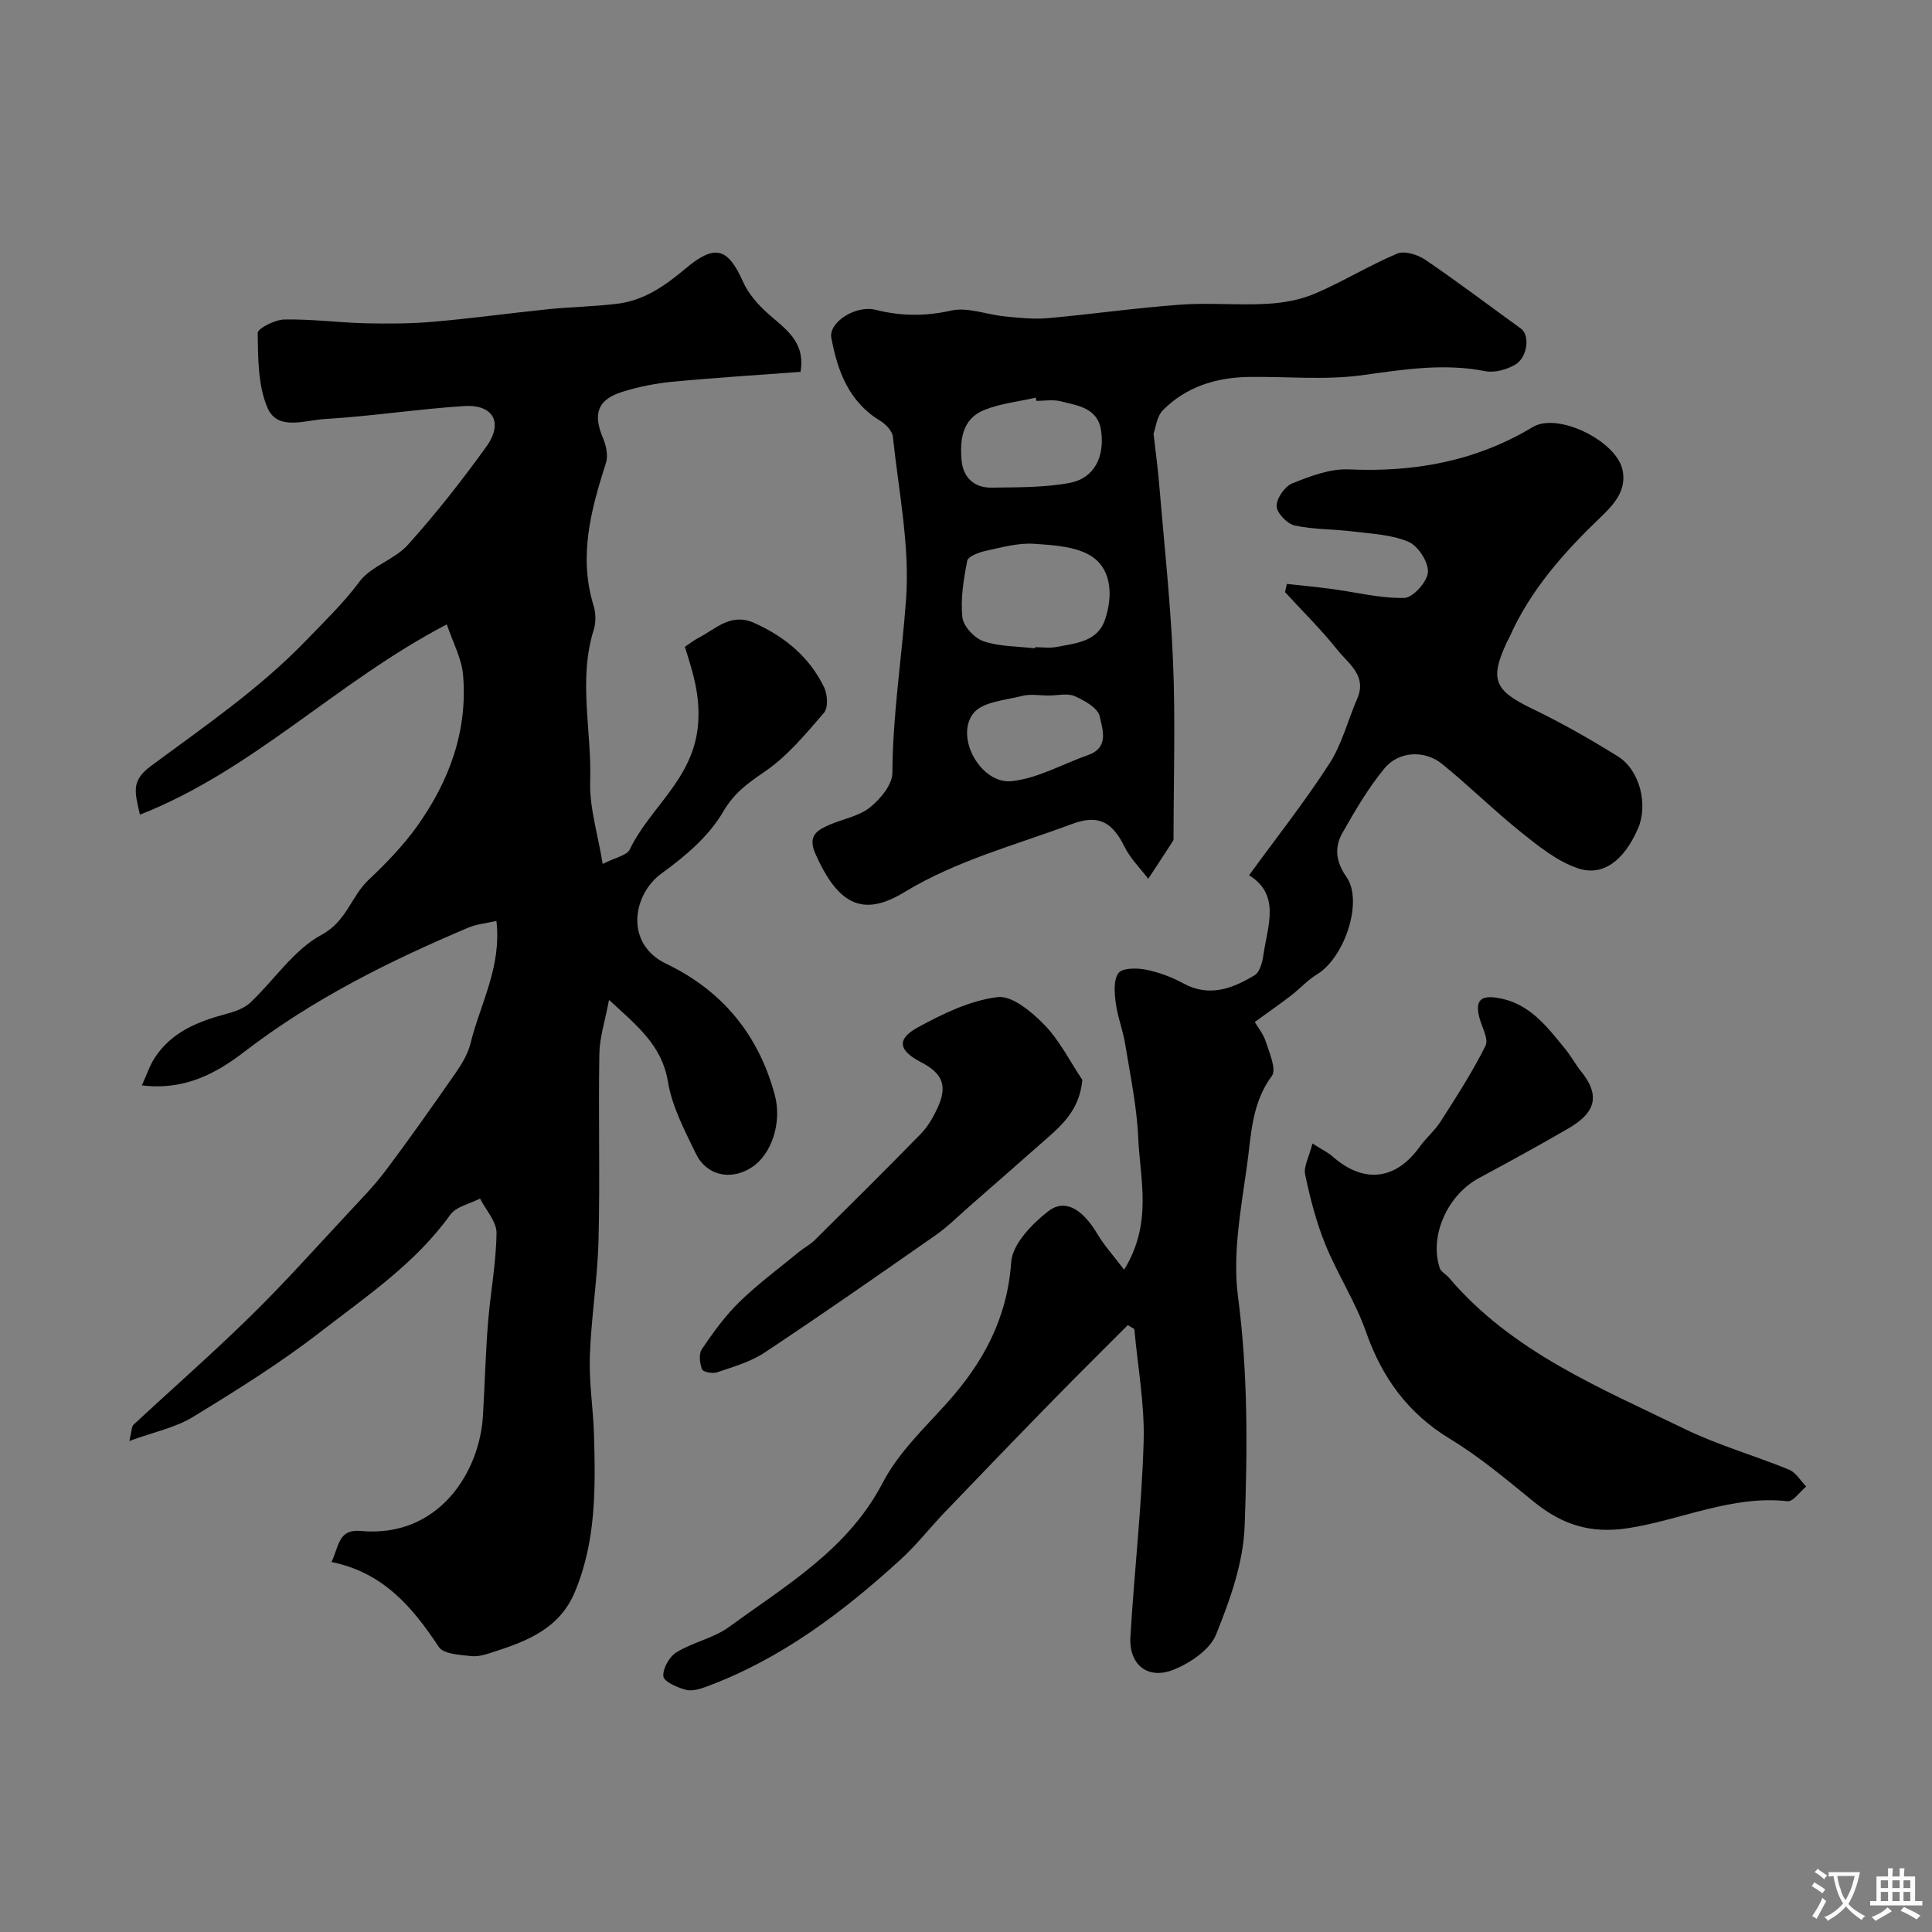
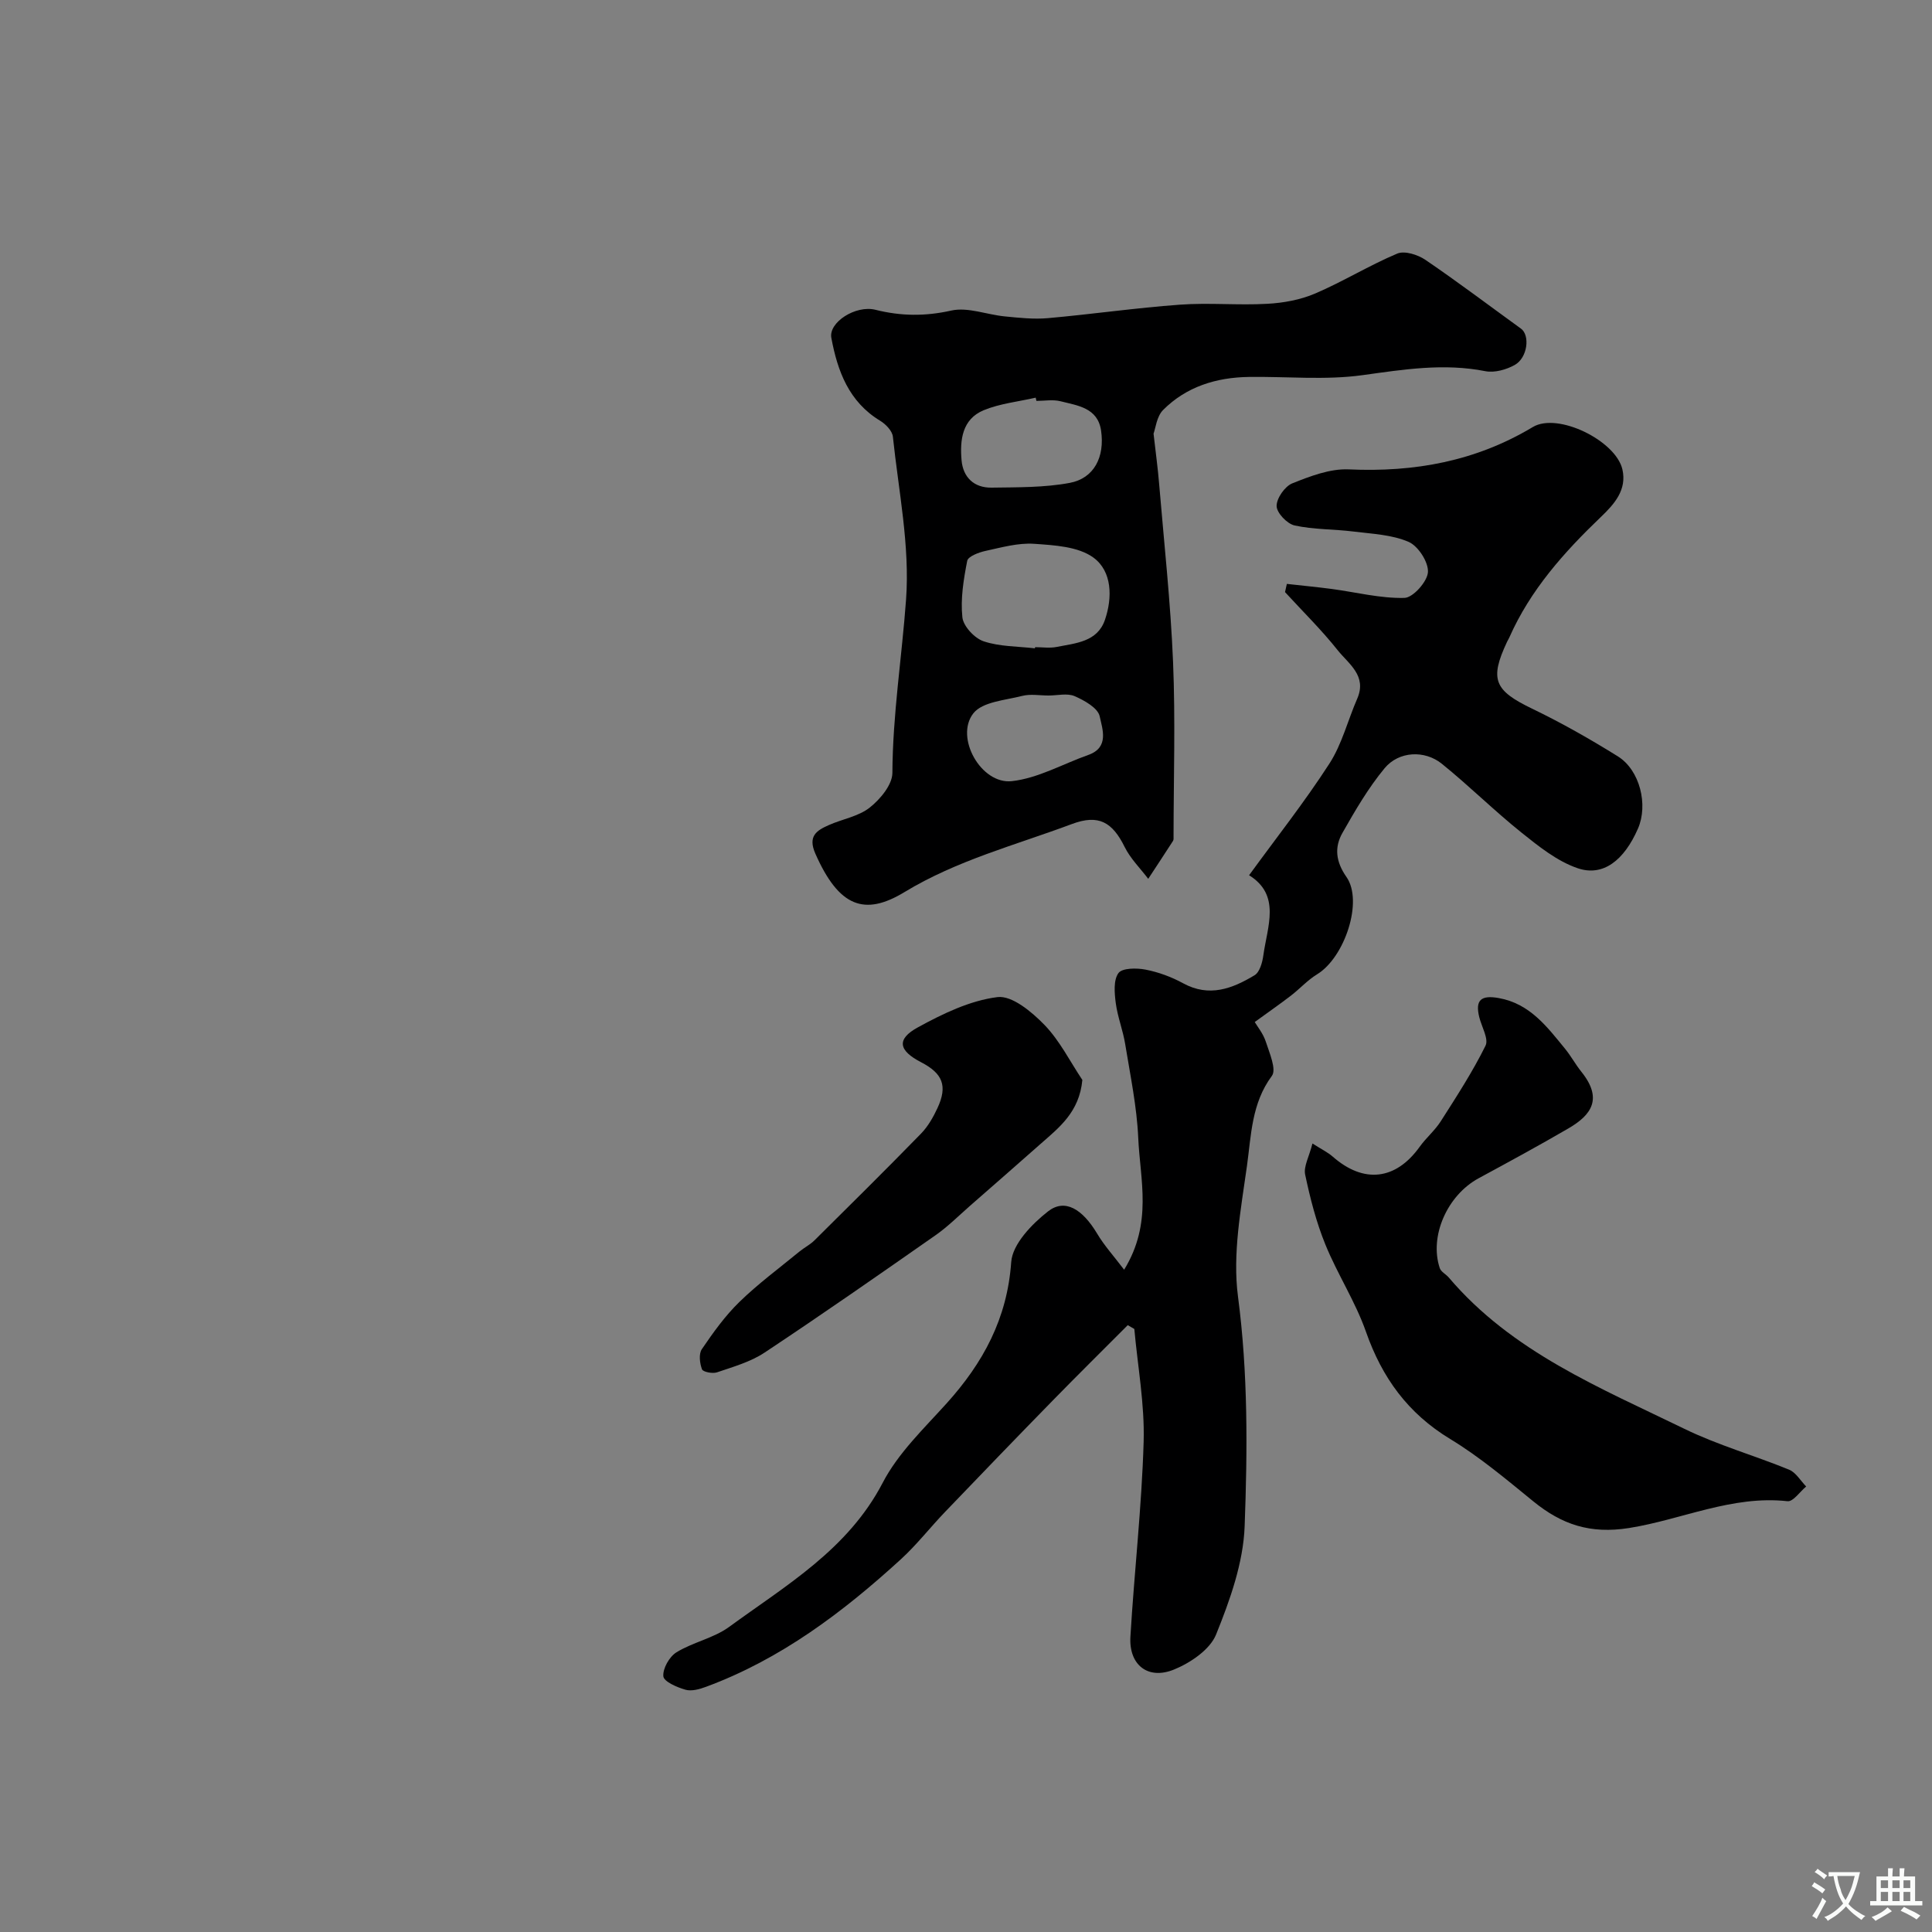
<svg xmlns="http://www.w3.org/2000/svg" enable-background="new 0 0 400 400" viewBox="0 0 400 400">
  <rect x="0" y="0" width="400" height="400" fill="#808080" stroke="none" />
  <g fill="#000001">
-     <path d="m126.09 207.02c-.81 4.35-1.95 7.75-2 11.16-.22 12.83.15 25.66-.17 38.49-.2 8.04-1.52 16.06-1.8 24.1-.19 5.41.7 10.86.86 16.29.32 11.03.45 22.03-3.96 32.54-3.15 7.51-9.73 10.12-16.66 12.36-1.54.5-3.22 1.09-4.76.92-2.35-.26-5.76-.4-6.75-1.9-5.44-8.23-11.51-15.41-22.21-17.58 1.58-3.4 1.43-6.85 6.02-6.43 16.09 1.48 24.63-12.06 25.33-23.86.38-6.43.54-12.87 1.05-19.28.49-6.2 1.69-12.36 1.76-18.55.03-2.36-2.21-4.76-3.42-7.13-2.1 1.09-4.94 1.65-6.17 3.37-7.22 10.06-17.35 16.87-26.87 24.24-8.35 6.47-17.39 12.11-26.42 17.62-3.6 2.2-8 3.08-13.14 4.96.53-2.22.47-2.99.82-3.32 8.1-7.54 16.44-14.84 24.34-22.59 6.91-6.77 13.37-14.01 19.97-21.09 2.74-2.94 5.57-5.84 7.98-9.04 4.99-6.64 9.77-13.44 14.51-20.26 1.27-1.83 2.49-3.89 3.02-6.03 1.99-8.14 6.46-15.77 5.36-25.34-2.18.5-4.11.66-5.8 1.38-16.35 6.91-32.15 14.77-46.34 25.67-5.81 4.46-12.31 8.08-21.27 7 1.03-2.24 1.63-4.14 2.69-5.75 3.45-5.28 8.86-7.46 14.68-9.02 1.79-.48 3.78-1.14 5.07-2.36 4.98-4.67 8.99-10.94 14.75-14.04 5.24-2.82 6.11-7.94 9.72-11.35 3.64-3.44 7.2-7.11 10.1-11.17 6.62-9.3 10.49-19.7 9.49-31.29-.29-3.44-2.12-6.74-3.36-10.47-22.81 11.88-40.02 30.16-63.54 39.4-1.02-4.6-1.93-6.96 2.23-10.04 11.11-8.24 22.59-16.05 32.33-26.19 3.77-3.92 7.58-7.56 10.87-11.99 2.4-3.24 7.26-4.56 10.03-7.63 5.8-6.44 11.18-13.3 16.25-20.33 3.59-4.98 1.46-8.81-4.61-8.42-9.65.63-19.25 2.12-28.91 2.69-4.03.24-9.71 2.51-11.78-2.33-1.99-4.64-1.94-10.27-2.03-15.48-.02-.95 3.58-2.77 5.53-2.8 5.58-.11 11.17.64 16.76.78 4.68.11 9.38.09 14.04-.31 7.98-.69 15.93-1.8 23.9-2.61 4.75-.48 9.55-.54 14.28-1.13 5.51-.68 9.88-3.75 14.05-7.26 6.14-5.16 8.78-4.33 11.94 2.74 1.1 2.46 3.08 4.71 5.11 6.53 3.55 3.18 7.84 5.74 6.78 12.1-8.79.66-17.64 1.2-26.45 2.04-3.54.34-7.1 1.04-10.49 2.11-5.15 1.63-6.08 4.58-3.92 9.66.65 1.52 1.05 3.58.57 5.07-3.11 9.68-5.7 19.31-2.55 29.55.47 1.53.5 3.44.03 4.96-3.26 10.4-.4 20.94-.74 31.39-.18 5.37 1.57 10.81 2.59 17.1 2.64-1.35 5-1.75 5.6-2.99 4.21-8.77 13.14-14.54 14.13-25.74.53-6.05-1.01-10.8-2.72-16.22 1.02-.68 1.87-1.37 2.83-1.86 3.61-1.87 6.69-5.27 11.55-3.08 6.36 2.86 11.42 7.06 14.46 13.33.71 1.47.86 4.22-.03 5.26-3.76 4.36-7.56 8.97-12.24 12.17-3.53 2.41-6.34 4.37-8.67 8.37-2.92 5.01-7.84 9.2-12.67 12.68-6.05 4.36-7.77 14.59.92 18.75 11.55 5.53 19.15 14.68 22.49 27.24 1.46 5.48-.54 12.18-4.86 14.95-4.26 2.73-9.27 1.71-11.5-2.88-2.33-4.81-4.94-9.77-5.79-14.93-1.24-7.47-6.28-11.48-12.19-16.9z" />
    <path d="m232.74 262.88c5.94-9.67 3.3-18.63 2.92-27.29-.29-6.5-1.65-12.96-2.7-19.41-.46-2.86-1.57-5.62-1.95-8.48-.27-2.08-.51-4.77.55-6.23.78-1.08 3.78-1.08 5.62-.72 2.68.52 5.36 1.51 7.76 2.82 5.42 2.97 10.22 1.11 14.81-1.66 1.06-.64 1.61-2.65 1.81-4.1.83-6.01 3.68-12.48-2.95-16.6 5.69-7.82 11.54-15.23 16.64-23.13 2.6-4.03 3.8-8.96 5.75-13.43 2.07-4.75-1.79-7.2-4.04-10.02-3.36-4.23-7.25-8.05-10.91-12.04.13-.57.26-1.13.38-1.7 3.1.35 6.21.64 9.3 1.05 5.02.67 10.05 1.97 15.04 1.85 1.78-.04 4.74-3.37 4.87-5.33.13-2.08-2.02-5.41-4-6.27-3.46-1.5-7.54-1.66-11.4-2.14-4.06-.51-8.24-.39-12.21-1.26-1.55-.34-3.7-2.6-3.72-4.02-.02-1.6 1.7-4.08 3.25-4.7 3.71-1.48 7.8-3.06 11.67-2.89 13.61.62 26.29-1.67 38.13-8.77 5.17-3.1 17.17 2.83 18.54 8.77.97 4.22-1.66 7.18-4.43 9.83-7.65 7.32-14.64 15.14-18.98 24.97-.13.3-.32.58-.46.88-3.68 7.83-2.64 10.09 5.15 13.85 6.1 2.94 12.02 6.3 17.77 9.88 4.59 2.86 6.32 10.05 4.17 14.97-2.87 6.57-7.22 10-12.5 8.19-4.24-1.45-8.06-4.53-11.65-7.4-5.65-4.53-10.81-9.66-16.44-14.21-3.56-2.88-8.91-2.64-11.86.91-3.38 4.08-6.1 8.76-8.73 13.39-1.71 3.01-1.38 5.97.83 9.13 3.52 5.02-.37 16.67-6.08 20.15-1.97 1.2-3.57 2.99-5.41 4.41-2.15 1.66-4.38 3.2-7.5 5.47.53.91 1.75 2.39 2.3 4.09.75 2.32 2.24 5.73 1.25 7.06-4.22 5.67-4.28 12.32-5.16 18.64-1.25 8.95-3.01 18.24-1.86 27.02 2.09 15.9 1.97 31.76 1.38 47.59-.28 7.57-3.03 15.27-5.91 22.4-1.26 3.13-5.29 5.86-8.69 7.25-5.43 2.23-9.4-.96-9.05-6.8.8-13.47 2.35-26.91 2.74-40.39.22-7.74-1.23-15.54-1.93-23.31-.45-.26-.9-.53-1.36-.79-5.17 5.19-10.38 10.33-15.5 15.57-7.49 7.66-14.92 15.37-22.34 23.11-3.08 3.21-5.83 6.76-9.09 9.75-12.02 10.99-24.9 20.72-40.37 26.44-1.34.5-3 .97-4.27.61-1.74-.49-4.48-1.68-4.58-2.78-.15-1.61 1.25-4.07 2.72-4.97 3.42-2.1 7.69-2.92 10.89-5.25 11.79-8.62 24.6-16.01 31.81-29.86 3.18-6.12 8.51-11.2 13.23-16.43 7.56-8.39 12.55-17.55 13.37-29.25.26-3.72 4.28-7.88 7.63-10.5 3.5-2.73 7.12-.46 10.15 4.59 1.47 2.48 3.43 4.63 5.6 7.49z" />
    <path d="m238.83 89.78c.47 4.15.9 7.24 1.15 10.34 1.03 12.31 2.38 24.61 2.89 36.95.5 12 .11 24.03.1 36.05 0 .33.05.73-.11.98-1.69 2.63-3.42 5.24-5.13 7.85-1.65-2.18-3.69-4.18-4.88-6.59-2.54-5.14-5.38-6.83-10.91-4.76-11.68 4.37-23.79 7.49-34.68 14.1-8.27 5.02-13.57 3.08-18.44-7.94-1.62-3.67.25-4.82 2.81-5.95 2.82-1.25 6.14-1.78 8.45-3.62 2.17-1.72 4.67-4.72 4.68-7.17.06-12.07 1.96-23.94 2.83-35.89.81-11.13-1.55-22.49-2.73-33.73-.13-1.19-1.48-2.59-2.64-3.29-6.48-3.93-8.82-10.28-10.1-17.16-.6-3.21 5.04-6.84 9.14-5.81 5.26 1.32 10.28 1.37 15.68.16 3.44-.77 7.37.85 11.11 1.21 2.96.29 5.97.62 8.9.36 9.13-.81 18.21-2.13 27.35-2.79 6-.44 12.06.16 18.07-.18 3.35-.18 6.86-.82 9.92-2.13 5.79-2.48 11.2-5.83 17-8.27 1.52-.64 4.25.23 5.81 1.29 6.72 4.57 13.21 9.48 19.8 14.25 1.91 1.38 1.38 6.03-1.29 7.52-1.75.98-4.19 1.66-6.08 1.29-8.59-1.7-16.9-.36-25.42.82-7.71 1.07-15.68.26-23.54.37-6.76.1-12.96 2.01-17.79 6.87-1.31 1.35-1.54 3.8-1.95 4.87zm-24.56 44.45c.01-.08.02-.16.03-.24 1.49 0 3.04.24 4.48-.05 3.9-.78 8.41-1.02 9.98-5.59 1.59-4.63 1.5-10.06-2.37-12.9-3.14-2.3-8.08-2.57-12.28-2.86-3.31-.23-6.75.75-10.07 1.47-1.4.3-3.61 1.14-3.79 2.06-.75 3.84-1.41 7.85-1 11.68.19 1.85 2.51 4.34 4.39 4.97 3.32 1.12 7.06 1.04 10.63 1.46zm.31-51.23c-.05-.22-.1-.45-.15-.67-3.6.83-7.39 1.21-10.76 2.6-4.46 1.84-4.96 6.16-4.59 10.36.31 3.55 2.6 5.72 6.2 5.67 5.41-.08 10.91 0 16.18-.98 5.03-.93 7.32-5.34 6.5-10.87-.71-4.71-4.88-5.14-8.41-6.04-1.57-.39-3.31-.07-4.97-.07zm2.51 61c-1.82 0-3.74-.36-5.45.08-3.52.9-8.24 1.21-10.12 3.61-3.89 4.97 1.6 14.73 7.95 14.04 5.42-.59 10.57-3.56 15.86-5.43 4.4-1.56 2.89-5.41 2.35-7.99-.36-1.72-3.15-3.29-5.19-4.18-1.52-.66-3.58-.13-5.4-.13z" />
    <path d="m271.73 236.75c1.83 1.17 3.15 1.8 4.2 2.72 6.42 5.63 13.04 4.87 17.99-2.03 1.33-1.86 3.16-3.38 4.38-5.3 3.26-5.11 6.58-10.22 9.26-15.64.7-1.41-.81-3.92-1.3-5.93-.87-3.54.39-4.59 4.05-3.93 6.42 1.15 9.96 5.91 13.69 10.46 1.24 1.51 2.18 3.27 3.4 4.79 4.47 5.56 2.14 8.93-2.67 11.73-6.13 3.57-12.36 6.95-18.6 10.33-6.49 3.52-10.25 12-8.04 18.61.26.76 1.28 1.25 1.86 1.93 13.07 15.41 31.33 22.83 48.8 31.34 6.94 3.38 14.49 5.51 21.66 8.45 1.42.58 2.37 2.29 3.54 3.48-1.29 1.07-2.7 3.18-3.86 3.05-11.48-1.27-21.88 3.81-32.81 5.55-8.07 1.28-13.93-.73-19.8-5.5-5.58-4.54-11.13-9.23-17.25-12.94-8.74-5.3-14.08-12.67-17.42-22.19-2.19-6.25-5.92-11.94-8.42-18.1-1.88-4.62-3.14-9.55-4.17-14.44-.36-1.67.81-3.67 1.51-6.44z" />
-     <path d="m224.09 223.59c-.63 6.69-4.83 9.87-8.66 13.25-4.86 4.3-9.74 8.56-14.62 12.83-2.35 2.06-4.58 4.3-7.13 6.08-11.73 8.2-23.47 16.39-35.4 24.3-2.91 1.93-6.48 2.93-9.84 4.08-.91.31-2.89-.08-3.1-.63-.47-1.26-.7-3.19-.03-4.17 2.34-3.44 4.8-6.88 7.77-9.77 3.87-3.77 8.26-7.01 12.45-10.45 1-.82 2.21-1.42 3.12-2.33 7.39-7.32 14.78-14.64 22.04-22.08 1.44-1.48 2.54-3.42 3.42-5.32 2.1-4.55 1.08-7.13-3.4-9.45-4.68-2.42-5.17-4.77-.67-7.23 5.15-2.82 10.78-5.55 16.47-6.26 3.02-.38 7.13 3.07 9.75 5.77 3.16 3.27 5.27 7.55 7.83 11.38z" />
+     <path d="m224.09 223.59c-.63 6.69-4.83 9.87-8.66 13.25-4.86 4.3-9.74 8.56-14.62 12.83-2.35 2.06-4.58 4.3-7.13 6.08-11.73 8.2-23.47 16.39-35.4 24.3-2.91 1.93-6.48 2.93-9.84 4.08-.91.31-2.89-.08-3.1-.63-.47-1.26-.7-3.19-.03-4.17 2.34-3.44 4.8-6.88 7.77-9.77 3.87-3.77 8.26-7.01 12.45-10.45 1-.82 2.21-1.42 3.12-2.33 7.39-7.32 14.78-14.64 22.04-22.08 1.44-1.48 2.54-3.42 3.42-5.32 2.1-4.55 1.08-7.13-3.4-9.45-4.68-2.42-5.17-4.77-.67-7.23 5.15-2.82 10.78-5.55 16.47-6.26 3.02-.38 7.13 3.07 9.75 5.77 3.16 3.27 5.27 7.55 7.83 11.38" />
  </g>
  <path d="m377.9 391.2c-.2.3-.4.5-.6.8-.7-.6-1.4-1-2.2-1.5.2-.3.4-.5.5-.8.6.4 1.4.8 2.3 1.5zm-1.8 6.1c-.2-.2-.5-.4-.9-.6.4-.6.8-1.2 1.2-1.9s.7-1.3.9-1.9c.3.3.5.5.8.7-.7 1.3-1.4 2.6-2 3.7zm2.2-9c-.3.3-.5.5-.6.8-.6-.6-1.3-1.1-2-1.5.3-.3.5-.5.6-.7.6.5 1.3.9 2 1.4zm.3.2v-.9h2 4.5c-.3 1.3-.6 2.5-1 3.6s-.9 2.1-1.4 3c.4.5 1 1 1.6 1.4s1.2.8 1.9 1.1c-.3.2-.5.4-.8.8-.4-.3-1-.7-1.6-1.2s-1.2-1.1-1.6-1.6c-.5.6-1.1 1.1-1.7 1.6s-1.4.9-2.1 1.4c-.1-.3-.3-.5-.7-.8.6-.2 1.2-.5 1.9-1s1.4-1.1 2-1.8c-.5-.8-.9-1.6-1.2-2.5s-.6-2-.8-3.2c-.4.1-.7.1-1 .1zm2.5 2.7c.2 1 .7 1.7 1 2.2.3-.5.6-1.1 1-2s.6-1.9.9-3h-3.2-.4c.1.9.3 1.8.7 2.8z" fill="#fafbfa" />
  <path d="m396.5 388.5v1.5 3.6h1.5v.9c-.4 0-1 0-1.7 0h-7.9c-.5 0-.9 0-1.2 0v-.9h1.3v-3.5c0-.7 0-1.2 0-1.6h2.4c0-.8 0-1.4 0-1.7h1c0 .3-.1.8-.1 1.7h1.5c0-.8 0-1.4 0-1.7h1c0 .3-.1.9-.1 1.7zm-8.2 9.2c-.2-.3-.5-.5-.8-.8.8-.3 1.4-.6 1.9-.9s1-.7 1.4-1.1c.3.3.6.5.9.8-1.6 1-2.8 1.6-3.4 2zm2.6-6.8v-1.6h-1.5v1.6zm0 2.7v-1.9h-1.5v1.9zm2.4-2.7v-1.6h-1.5v1.6zm0 2.7v-1.9h-1.5v1.9zm.2 2 .7-.8c.4.2.9.5 1.6.8s1.3.7 1.8 1c-.3.3-.5.5-.8.8-.4-.3-1.5-1-3.3-1.8zm2-4.7v-1.6h-1.4v1.6zm0 2.7v-1.9h-1.4v1.9z" fill="#fafbfa" />
</svg>